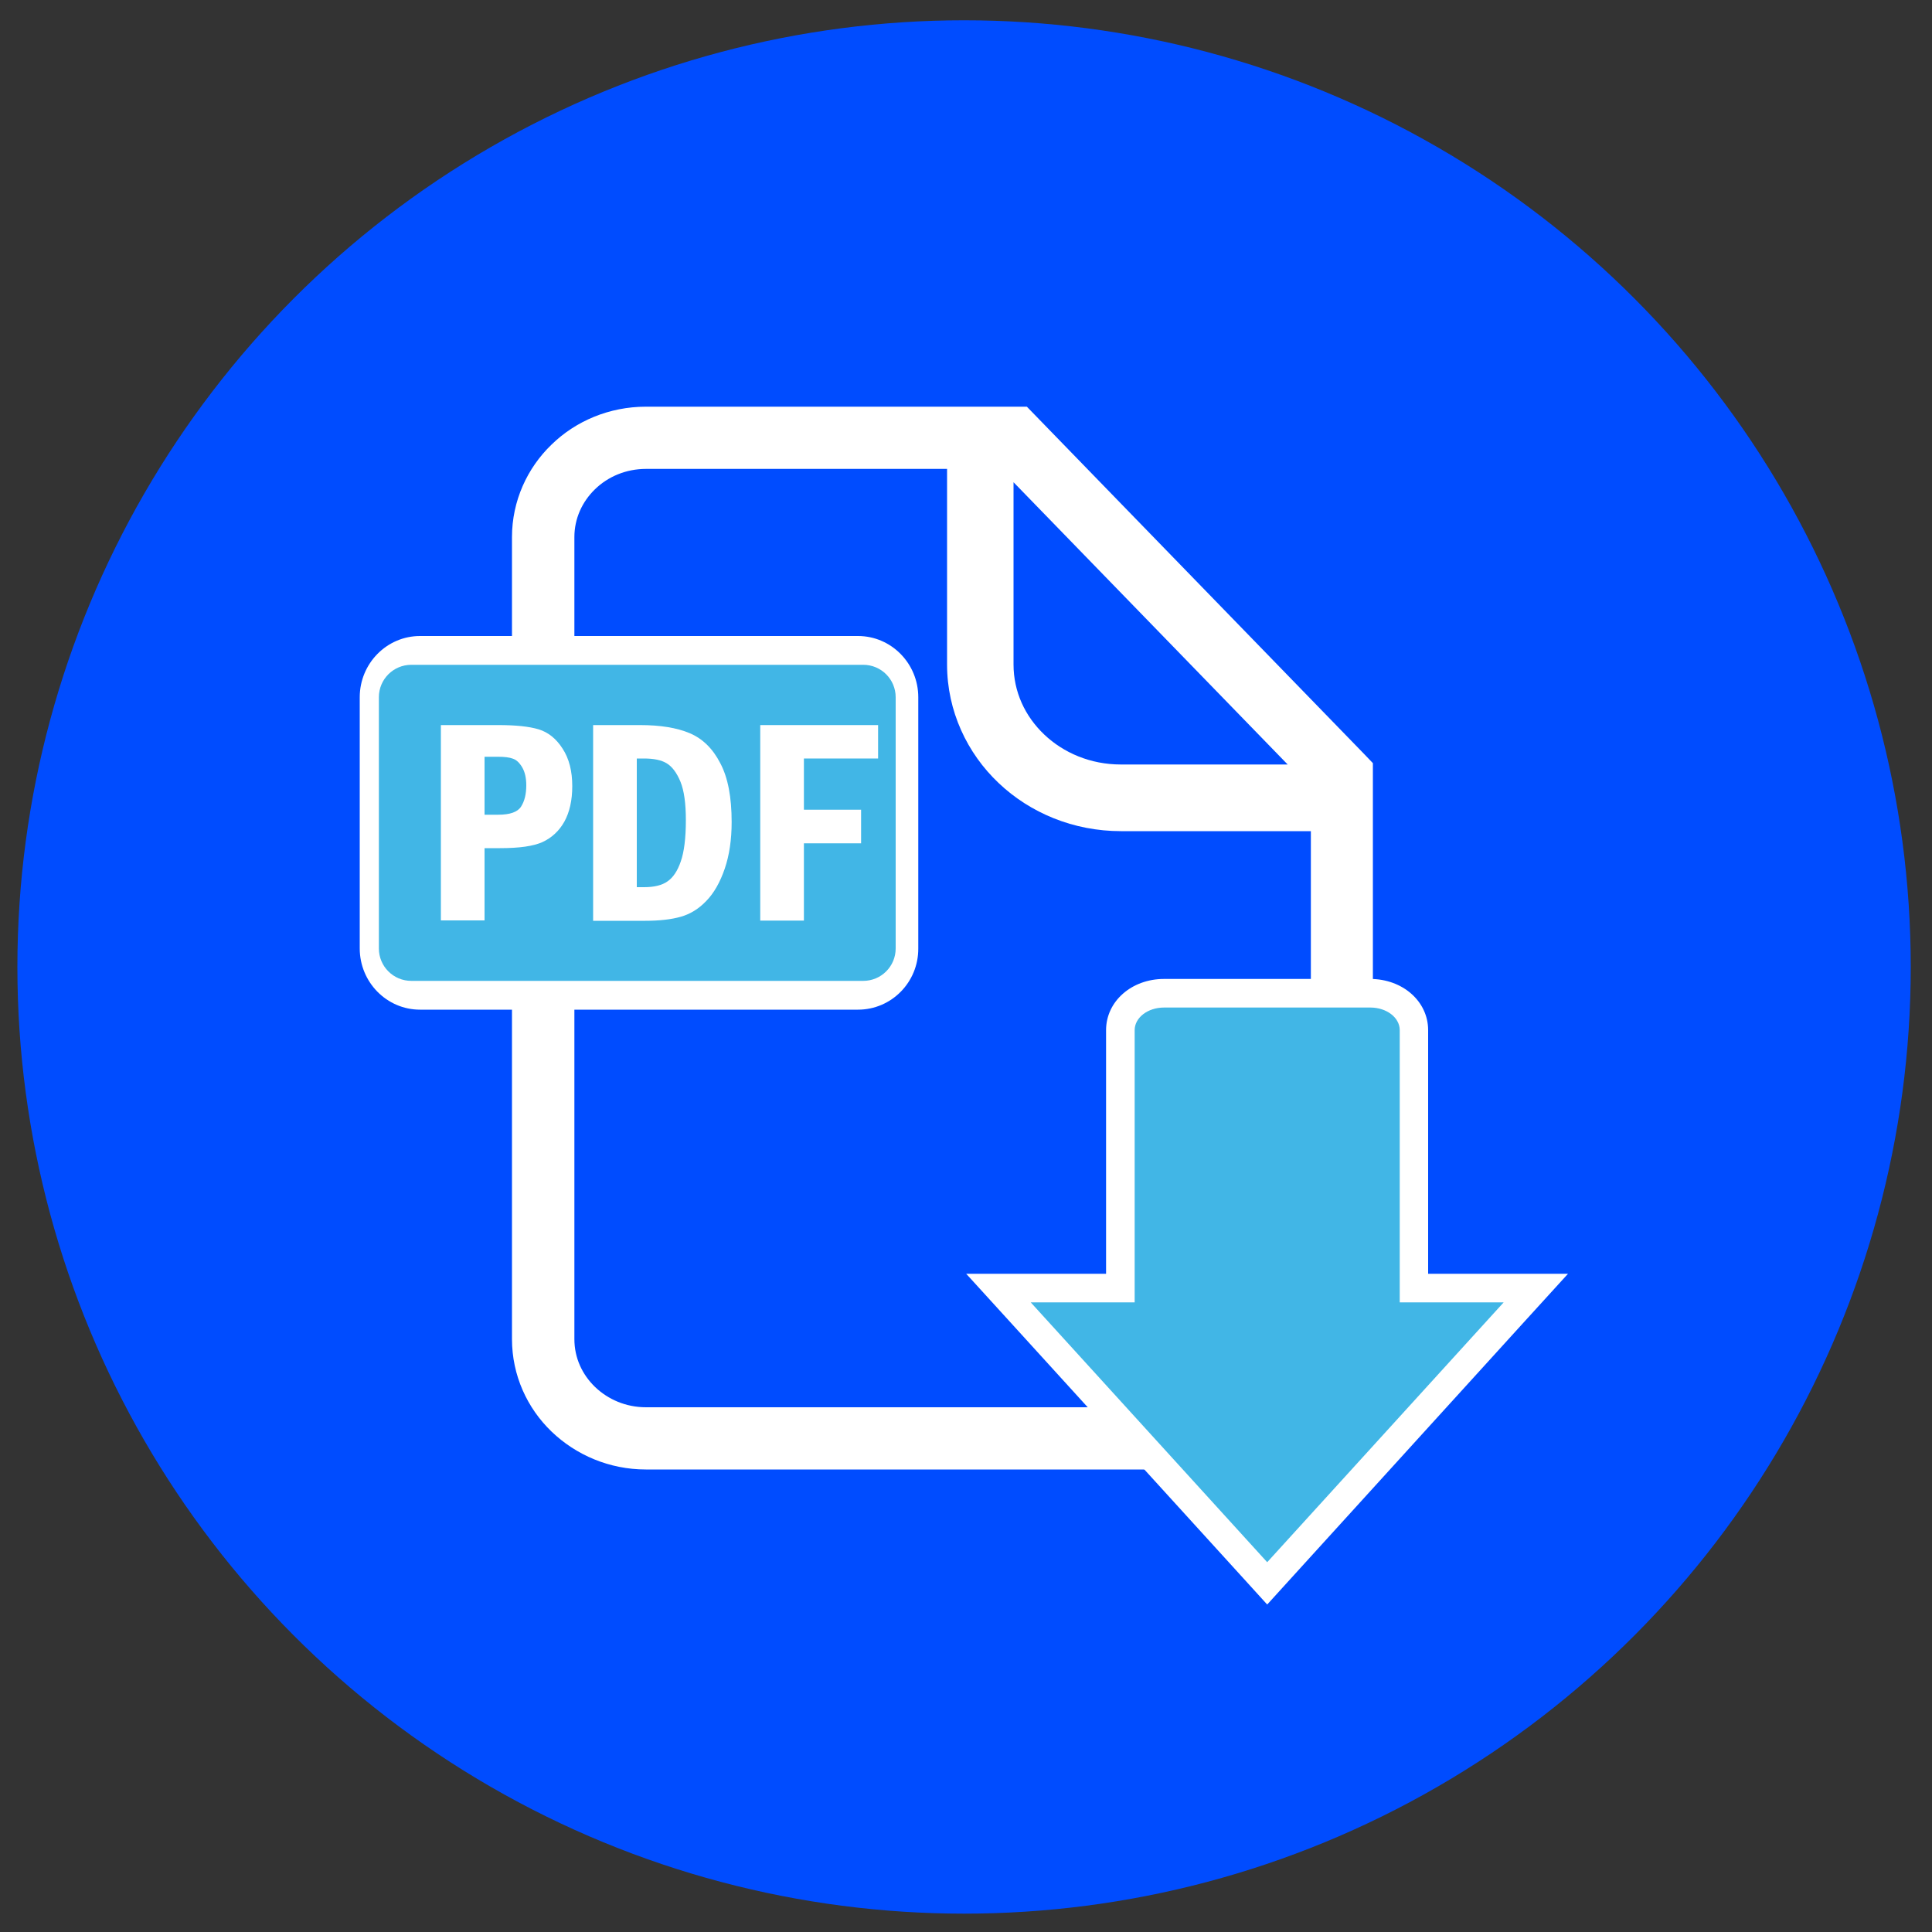
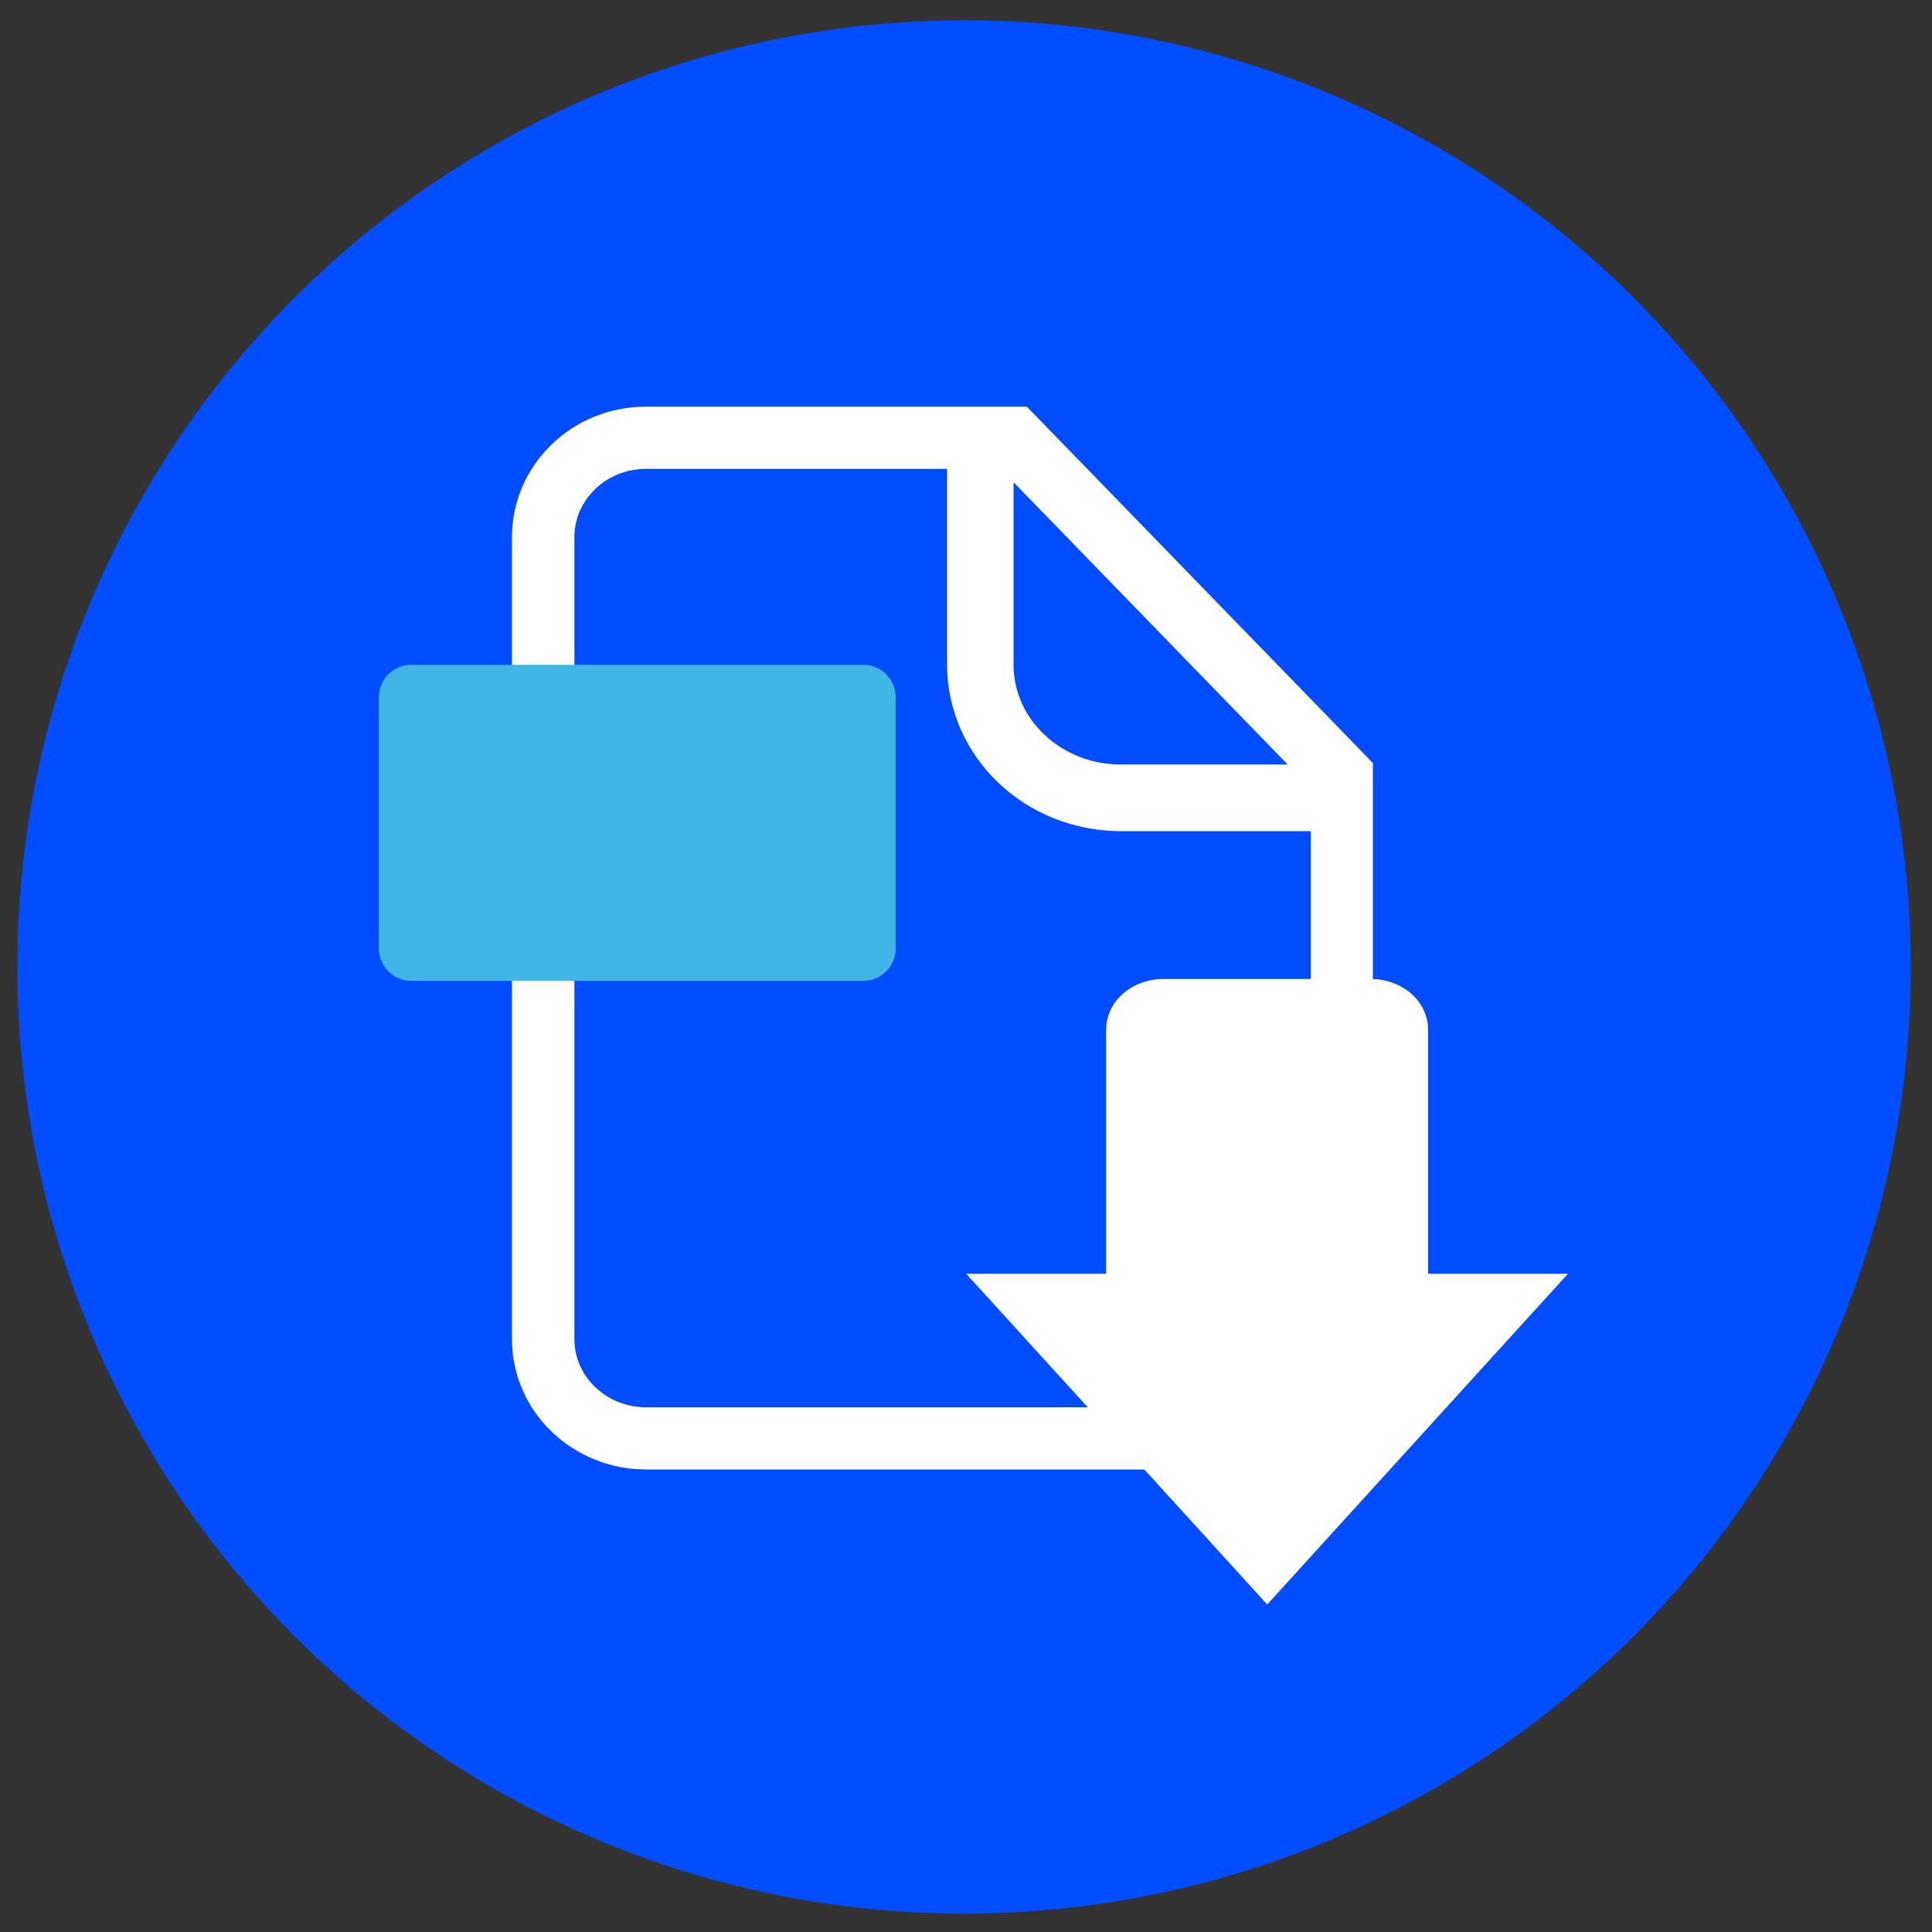
<svg xmlns="http://www.w3.org/2000/svg" version="1.1" viewBox="0 0 100 100" xml:space="preserve">
  <rect x="0" y="0" width="100" height="100" fill="#333333" stroke="none" />
  <style type="text/css"> .st0{fill:#004CFF;} .st1{fill:#FFFFFF;} .st2{fill:#41B6E6;} </style>
  <switch>
    <g>
      <circle class="st0" cx="49.9" cy="50.05" r="49" />
      <path class="st1" d="m70.61 39.03-17.46-17.98h-19.72c-1.89 0-3.63 0.74-4.88 1.96-1.26 1.21-2.05 2.92-2.05 4.79v41.51c0 1.88 0.79 3.58 2.05 4.79s2.99 1.96 4.88 1.96h30.7c1.89 0 3.63-0.74 4.88-1.96 1.26-1.21 2.05-2.92 2.05-4.79v-29.81l-0.45-0.47zm-3.96 0.54h-8.64c-1.56 0-2.96-0.6-3.96-1.55s-1.59-2.22-1.59-3.63v-9.43l14.19 14.61zm0.13 32.22c-0.67 0.65-1.6 1.05-2.64 1.05h-30.7c-1.05 0-1.97-0.41-2.64-1.05-0.67-0.65-1.07-1.51-1.07-2.48v-41.51c0-0.96 0.4-1.83 1.07-2.48s1.6-1.05 2.64-1.05h15.58v10.13c0 2.4 1.04 4.59 2.67 6.13 1.63 1.55 3.88 2.49 6.33 2.49h9.83v26.29c-0.01 0.96-0.4 1.83-1.07 2.48z" />
      <path class="st1" d="m65.59 83.05-1.09-1.2-12.24-13.45-2.25-2.47h7.24v-12.61c0-1.49 1.32-2.65 3-2.65h10.67c1.68 0 3 1.16 3 2.65v12.61h7.24l-2.25 2.47-12.23 13.45-1.09 1.2z" />
-       <path class="st2" d="m72.45 67.41v-14.09c0-0.65-0.68-1.17-1.52-1.17h-10.68c-0.84 0-1.52 0.52-1.52 1.17v14.09h-5.38l12.24 13.45 12.24-13.45h-5.38z" />
-       <path class="st1" d="m44.41 52.26h-22.67c-1.72 0-3.12-1.42-3.12-3.17v-13c0-1.75 1.4-3.17 3.12-3.17h22.67c1.72 0 3.12 1.42 3.12 3.17v13c0.01 1.75-1.39 3.17-3.12 3.17z" />
      <path class="st2" d="m46.36 49.09c0 0.93-0.75 1.68-1.68 1.68h-23.39c-0.93 0-1.68-0.75-1.68-1.68v-13c0-0.93 0.75-1.68 1.68-1.68h23.39c0.93 0 1.68 0.75 1.68 1.68v13z" />
-       <path class="st1" d="m22.83 37.53h2.96c0.9 0 1.59 0.07 2.09 0.22 0.49 0.15 0.91 0.48 1.24 1 0.34 0.52 0.5 1.17 0.5 1.94 0 0.74-0.14 1.35-0.41 1.84-0.27 0.48-0.65 0.83-1.12 1.05-0.48 0.22-1.21 0.32-2.21 0.32h-0.8v3.74h-2.26v-10.11zm2.25 1.64v3h0.7c0.62 0 1.01-0.14 1.19-0.42s0.27-0.65 0.27-1.1c0-0.38-0.07-0.69-0.21-0.93s-0.3-0.39-0.48-0.45c-0.18-0.07-0.44-0.1-0.77-0.1h-0.7z" />
-       <path class="st1" d="m30.7 37.53h2.43c1.05 0 1.91 0.14 2.57 0.42s1.19 0.79 1.58 1.55c0.4 0.75 0.59 1.77 0.59 3.05 0 0.91-0.12 1.72-0.36 2.42s-0.56 1.26-0.95 1.66c-0.39 0.41-0.83 0.68-1.32 0.82s-1.11 0.21-1.84 0.21h-2.7v-10.13zm2.26 1.74v6.65h0.38c0.52 0 0.93-0.1 1.21-0.3 0.29-0.2 0.52-0.54 0.69-1.04 0.17-0.49 0.26-1.2 0.26-2.13 0-0.86-0.09-1.52-0.28-1.99-0.19-0.46-0.43-0.78-0.71-0.95s-0.67-0.25-1.17-0.25h-0.38z" />
-       <path class="st1" d="M39.36,37.53h6.09v1.73h-3.84v2.65h2.96v1.74h-2.96v4h-2.26V37.53z" />
    </g>
  </switch>
</svg>